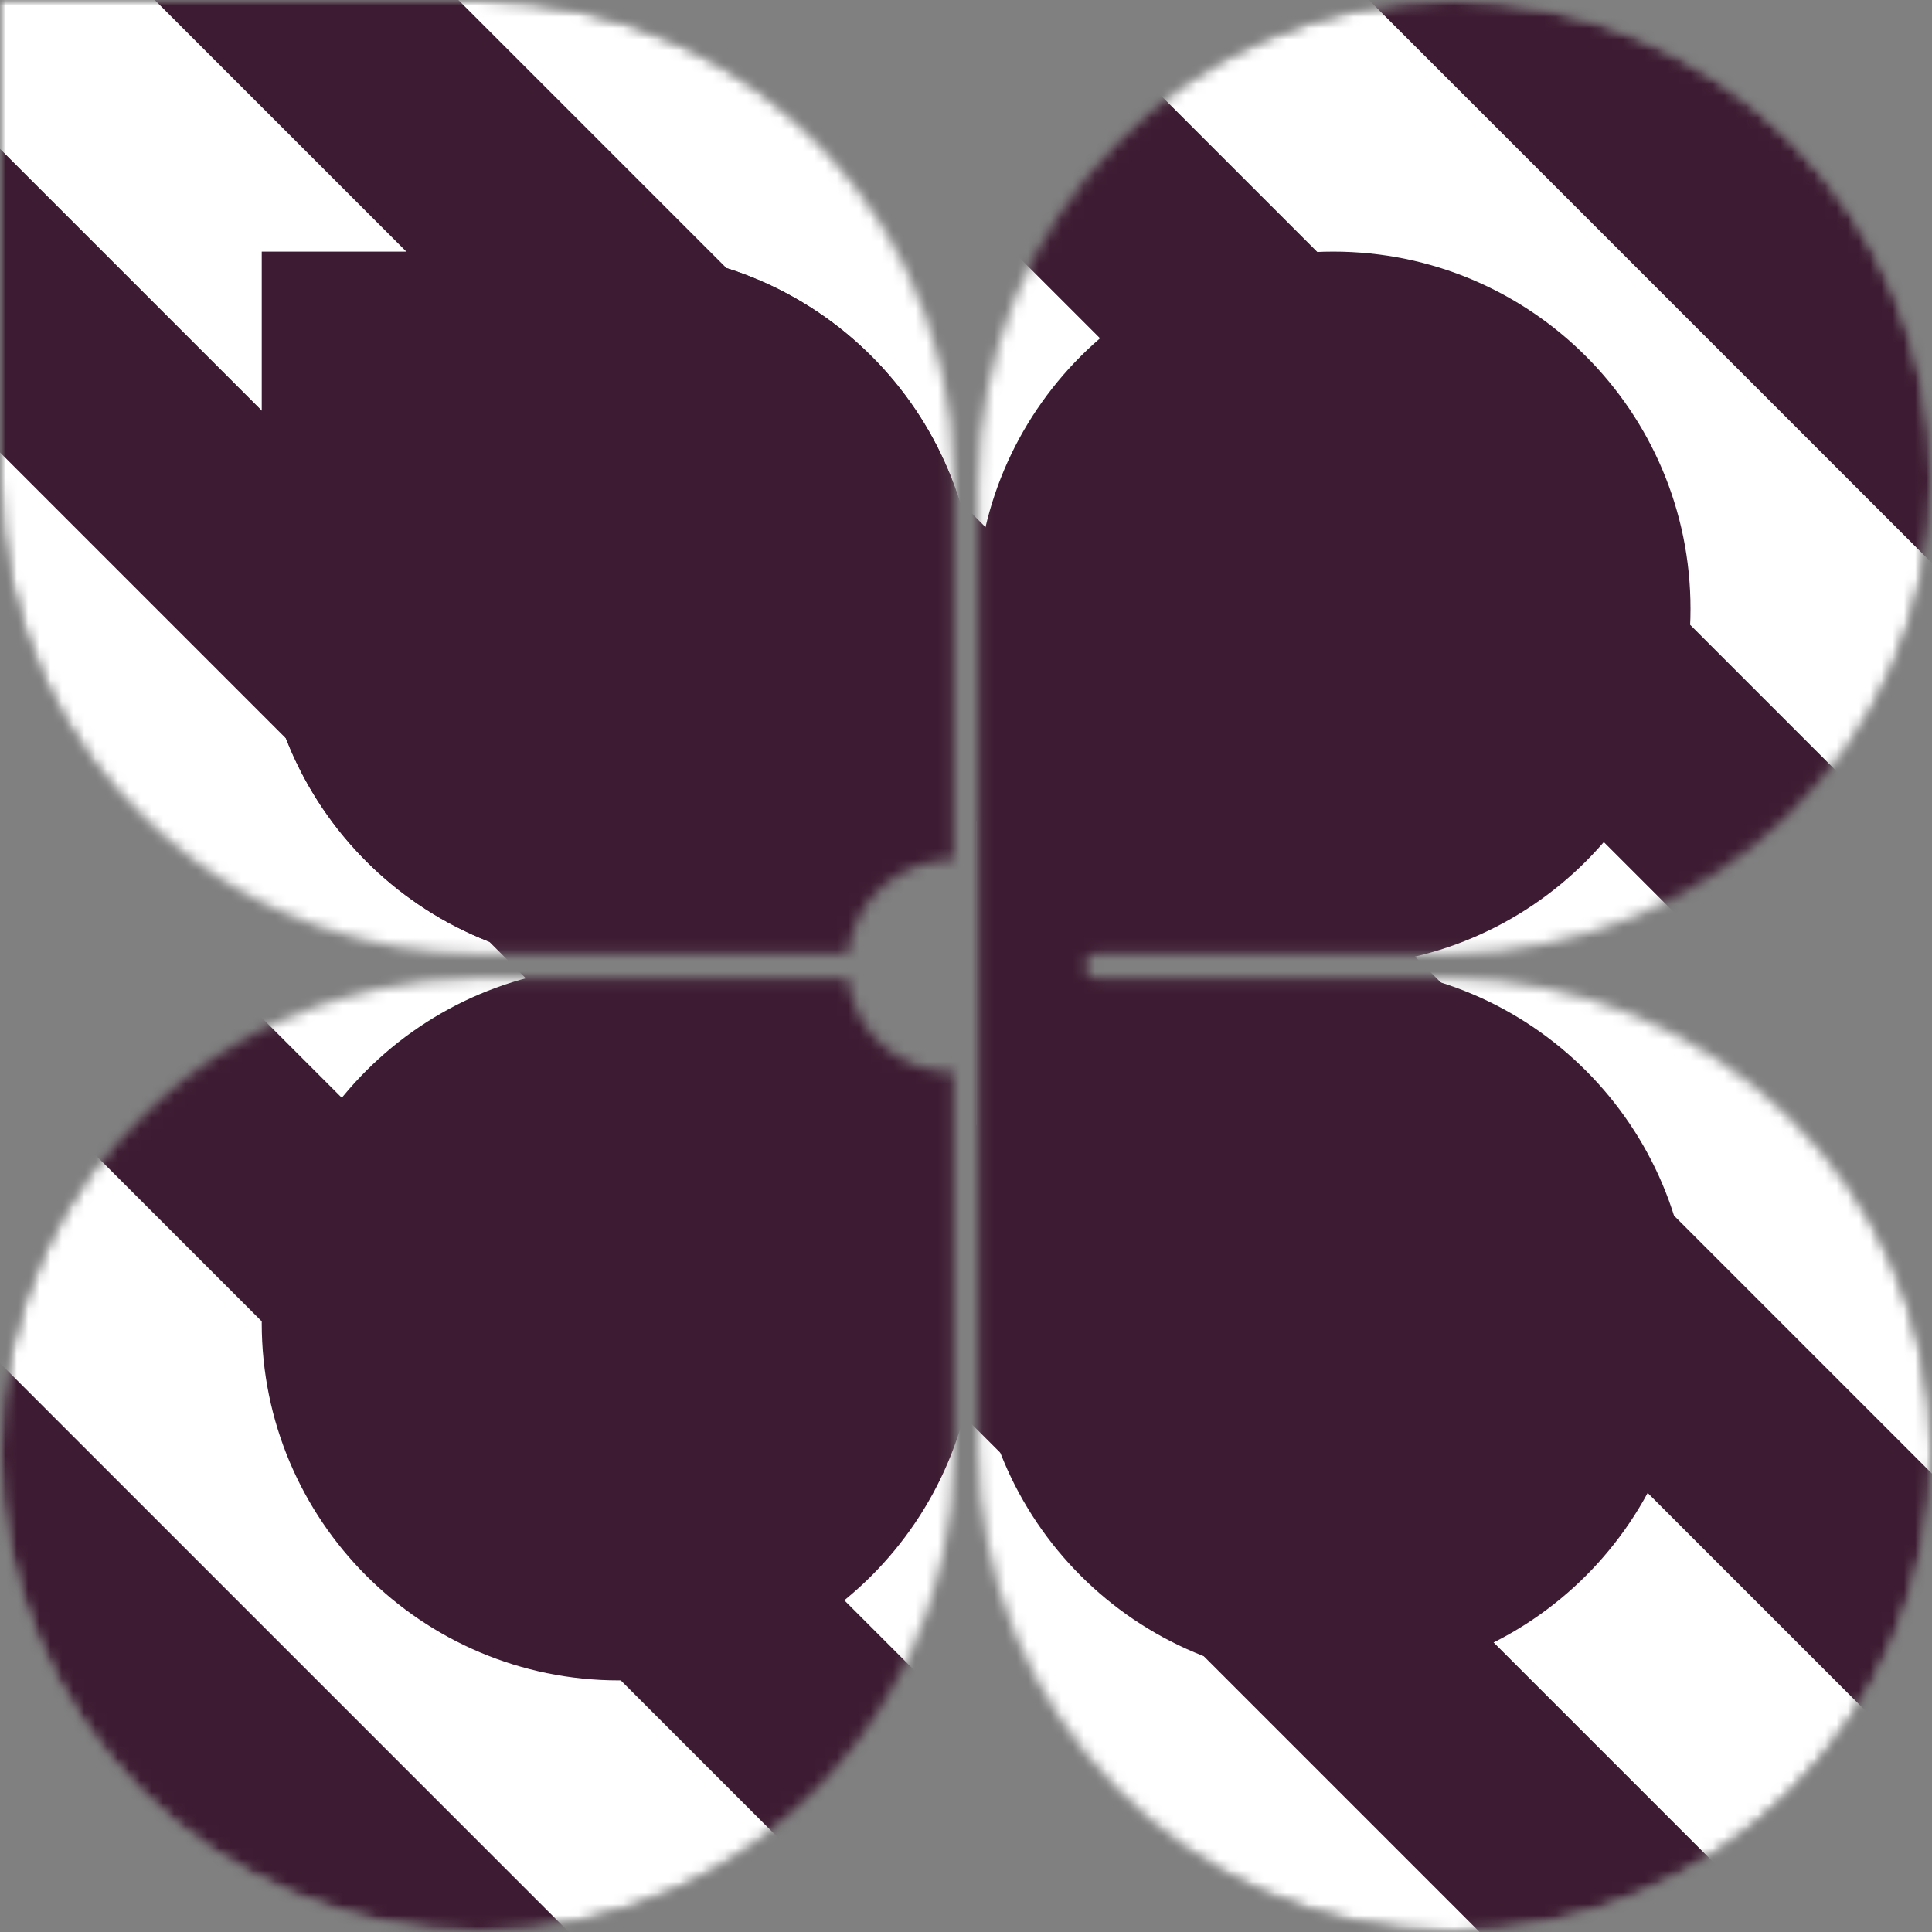
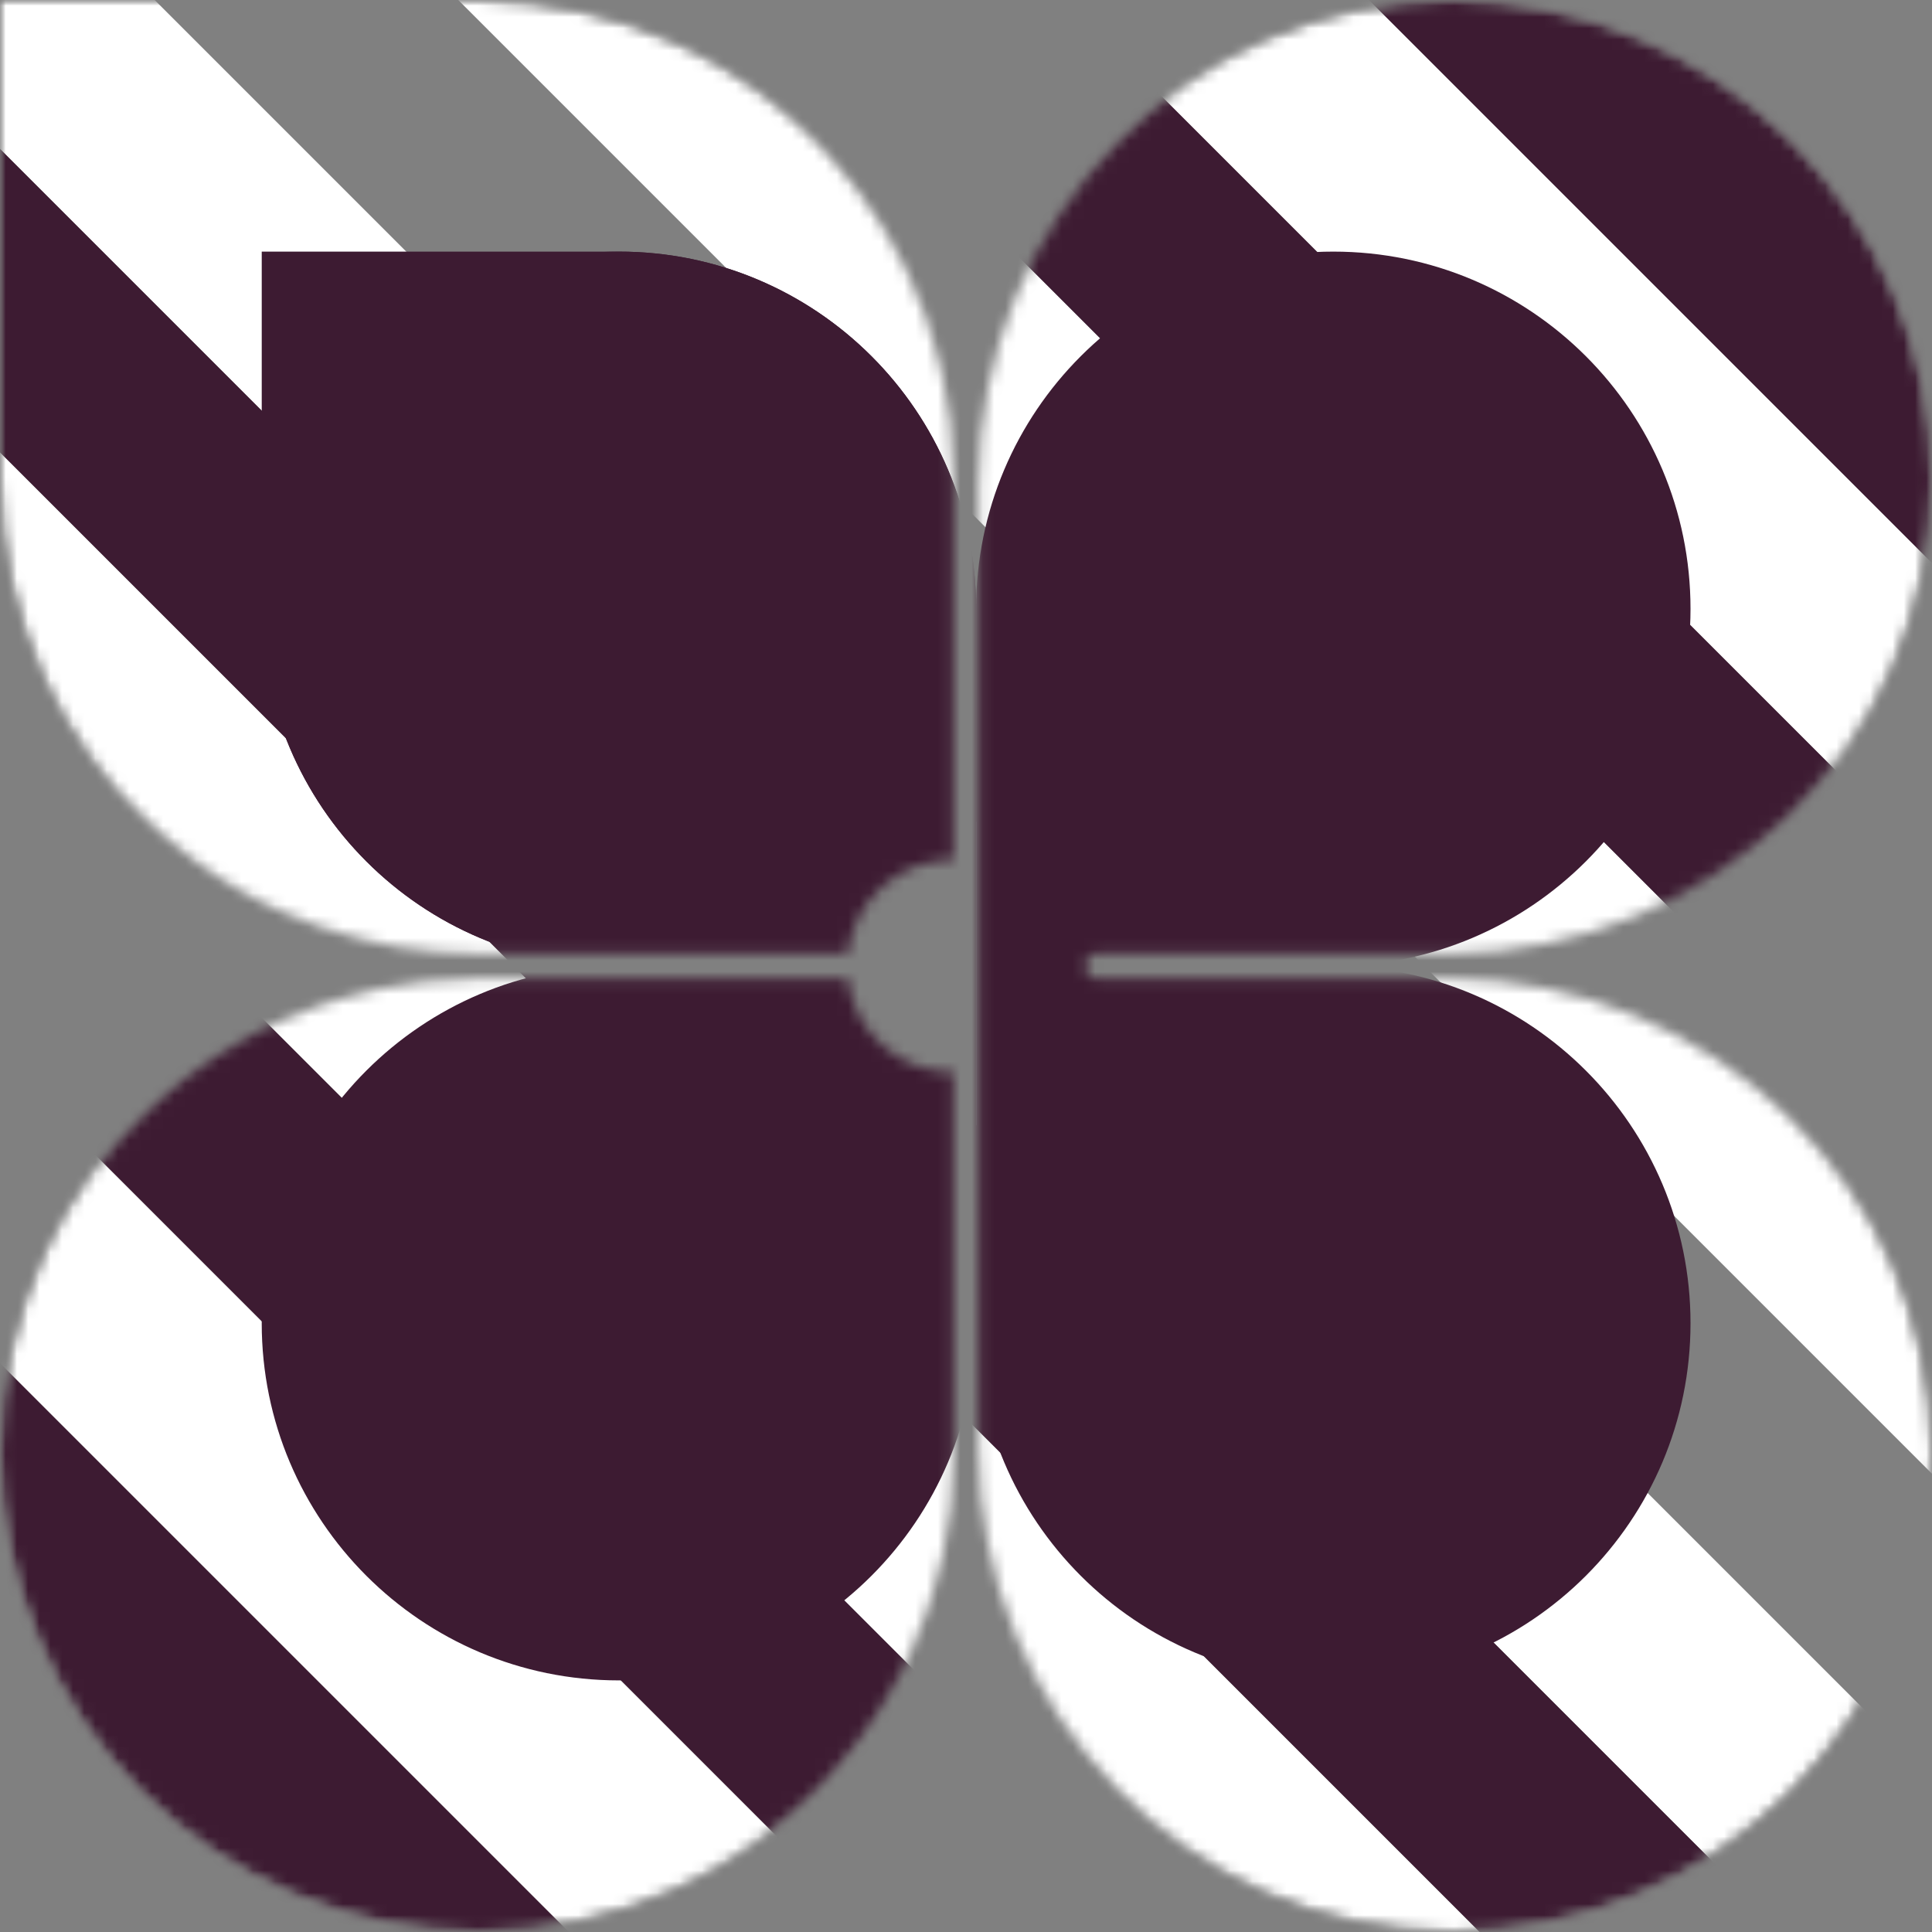
<svg xmlns="http://www.w3.org/2000/svg" width="172" height="172" viewBox="0 0 172 172" fill="none">
  <rect x="0" y="0" width="172" height="172" fill="#808080" stroke="none" />
  <mask id="mask0_626_3459" style="mask-type:luminance" maskUnits="userSpaceOnUse" x="0" y="0" width="173" height="172">
    <path d="M84.86 95.466V129.57C84.86 135.885 83.471 141.871 80.997 147.257C80.749 147.797 80.489 148.33 80.22 148.858C79.214 150.825 78.062 152.703 76.773 154.477C76.609 154.702 76.448 154.928 76.28 155.149C75.538 156.13 74.756 157.078 73.933 157.989C73.446 158.529 72.947 159.059 72.433 159.573C71.888 160.117 71.326 160.642 70.753 161.156C69.918 161.905 69.052 162.619 68.16 163.301C66.734 164.39 65.236 165.387 63.676 166.292C63.034 166.664 62.38 167.02 61.717 167.359C61.19 167.629 60.656 167.888 60.115 168.136C54.73 170.61 48.744 172 42.43 172C18.997 172 0 153.003 0 129.57C0 123.049 1.475 116.874 4.103 111.355C4.131 111.296 4.156 111.234 4.184 111.175C5.326 108.806 6.686 106.564 8.229 104.465C8.345 104.307 8.461 104.148 8.58 103.991C9.322 103.011 10.104 102.062 10.927 101.152C10.98 101.092 11.033 101.032 11.088 100.973C12.043 99.926 13.052 98.931 14.107 97.984C14.941 97.235 15.807 96.521 16.7 95.84C18.125 94.751 19.624 93.753 21.183 92.849C21.826 92.476 22.479 92.121 23.142 91.781C23.669 91.511 24.203 91.252 24.744 91.004C30.129 88.53 36.115 87.141 42.429 87.141H75.469C76.032 91.829 80.018 95.466 84.859 95.466L84.86 95.466ZM128.94 87.141H97.747C97.117 87.141 96.606 86.63 96.606 86C96.606 85.37 97.117 84.86 97.747 84.86H128.94C152.42 84.86 171.922 66.055 172.001 42.575C172.08 19.027 152.974 -0.079 129.426 0C105.946 0.079 87.141 19.581 87.141 43.061V74.837V84.859V128.939C87.141 152.419 105.946 171.921 129.426 172C152.974 172.079 172.08 152.973 172.001 129.425C171.922 105.945 152.42 87.14 128.94 87.14V87.141ZM80.758 24.215C80.729 24.155 80.705 24.094 80.676 24.034C80.161 22.965 79.593 21.925 78.994 20.908C78.824 20.62 78.652 20.335 78.477 20.052C77.895 19.119 77.281 18.208 76.631 17.324C76.477 17.114 76.319 16.907 76.161 16.7C75.48 15.808 74.765 14.942 74.016 14.107C73.502 13.534 72.977 12.972 72.433 12.427C71.888 11.883 71.326 11.358 70.753 10.844C69.918 10.095 69.052 9.381 68.16 8.699C67.888 8.492 67.613 8.289 67.336 8.088C66.592 7.547 65.829 7.031 65.049 6.539C64.597 6.253 64.14 5.977 63.676 5.708C63.034 5.336 62.38 4.98 61.717 4.641C61.19 4.371 60.656 4.112 60.115 3.864C54.73 1.39 48.744 0 42.43 0H0V42.43C0 48.95 1.475 55.126 4.103 60.645C4.131 60.704 4.156 60.766 4.184 60.825C5.326 63.194 6.686 65.436 8.229 67.535C8.384 67.745 8.541 67.953 8.699 68.159C9.381 69.052 10.095 69.918 10.844 70.753C10.926 70.844 11.005 70.937 11.088 71.027C13.029 73.154 15.189 75.076 17.524 76.772C18.268 77.312 19.031 77.828 19.811 78.321C20.262 78.606 20.72 78.882 21.183 79.151C21.826 79.524 22.479 79.879 23.142 80.219C23.669 80.489 24.203 80.748 24.744 80.996C27.193 82.122 29.768 83.021 32.441 83.666C33.452 83.91 34.476 84.12 35.514 84.29C37.765 84.659 40.073 84.86 42.429 84.86H75.469C76.033 80.171 80.019 76.535 84.86 76.535V42.43C84.86 35.91 83.385 29.735 80.757 24.215L80.758 24.215Z" fill="white" />
  </mask>
  <g mask="url(#mask0_626_3459)">
    <mask id="mask1_626_3459" style="mask-type:luminance" maskUnits="userSpaceOnUse" x="0" y="-1" width="173" height="174">
      <path d="M0 129C0 105.252 19.252 86 43 86H86V129C86 152.749 66.748 172 43 172C19.252 172 0 152.749 0 129ZM172.001 129C172.001 105.252 152.749 86 129.001 86H86.001V129C86.001 152.749 105.253 172 129.001 172C152.749 172 172.001 152.749 172.001 129ZM0 43C0 66.748 19.252 86 43 86H86V43C86 19.251 66.748 -0 43 -0C19.252 -0 0 19.251 0 43ZM129.001 -0.001C105.252 -0.001 86.001 19.251 86.001 42.999V85.999H129.001C152.749 85.999 172.001 66.747 172.001 42.999C172.001 19.251 152.749 -0.001 129.001 -0.001ZM86.001 42.999C86.001 19.251 66.749 -0.001 43.001 -0.001H0.001V42.999C0.001 66.748 19.253 85.999 43.001 85.999C66.749 85.999 86.001 66.748 86.001 42.999Z" fill="white" />
    </mask>
    <g mask="url(#mask1_626_3459)">
      <path d="M213.288 145.464L42.056 -25.768L28.542 -12.254L199.774 158.978L213.288 145.464Z" fill="white" />
-       <path d="M199.775 158.979L8.264 -32.532L-5.25 -19.018L186.261 172.493L199.775 158.979Z" fill="#3D1B32" />
      <path d="M226.802 131.951L55.57 -39.281L42.056 -25.767L213.288 145.464L226.802 131.951Z" fill="#3D1B32" />
      <path d="M240.315 118.437L69.084 -52.795L55.57 -39.281L226.801 131.951L240.315 118.437Z" fill="white" />
      <path d="M253.83 104.923L82.598 -66.309L69.084 -52.795L240.316 118.437L253.83 104.923Z" fill="#3D1B32" />
      <path d="M186.261 172.492L-4.115 -17.884L-17.629 -4.37L172.747 186.006L186.261 172.492Z" fill="white" />
      <path d="M172.747 186.006L-18.764 -5.505L-32.278 8.009L159.233 199.52L172.747 186.006Z" fill="#3D1B32" />
      <path d="M159.233 199.519L-11.999 28.287L-25.512 41.801L145.719 213.033L159.233 199.519Z" fill="white" />
      <path d="M145.719 213.033L-25.512 41.801L-39.026 55.315L132.206 226.546L145.719 213.033Z" fill="#3D1B32" />
      <path d="M132.206 226.547L-39.025 55.315L-52.539 68.829L118.693 240.061L132.206 226.547Z" fill="white" />
      <path d="M118.692 240.061L-52.54 68.829L-66.053 82.343L105.178 253.575L118.692 240.061Z" fill="#3D1B32" />
    </g>
    <path d="M118.701 149.6C136.263 149.6 150.501 135.362 150.501 117.8C150.501 100.238 136.263 86 118.701 86H86.901V117.802C86.902 135.364 101.139 149.6 118.701 149.6Z" fill="#3D1B32" />
    <path d="M23.301 117.799C23.301 135.362 37.538 149.6 55.1 149.6C72.662 149.6 86.901 135.362 86.901 117.8V86H55.098C37.536 86.001 23.301 100.238 23.301 117.799Z" fill="#3D1B32" />
    <path d="M55.101 22.4C37.538 22.4 23.301 36.637 23.301 54.2C23.301 71.762 37.538 86 55.101 86H86.901V54.197C86.9 36.636 72.663 22.4 55.101 22.4Z" fill="#3D1B32" />
    <path d="M150.501 54.2C150.501 36.637 136.263 22.4 118.701 22.4C101.139 22.4 86.901 36.637 86.901 54.2V86H118.704C136.265 85.999 150.501 71.762 150.501 54.2Z" fill="#3D1B32" />
    <path d="M55.102 86C72.664 86 86.902 71.763 86.902 54.2C86.902 36.637 72.665 22.4 55.102 22.4H23.302V54.203C23.303 71.764 37.54 86 55.102 86Z" fill="#3D1B32" />
  </g>
</svg>